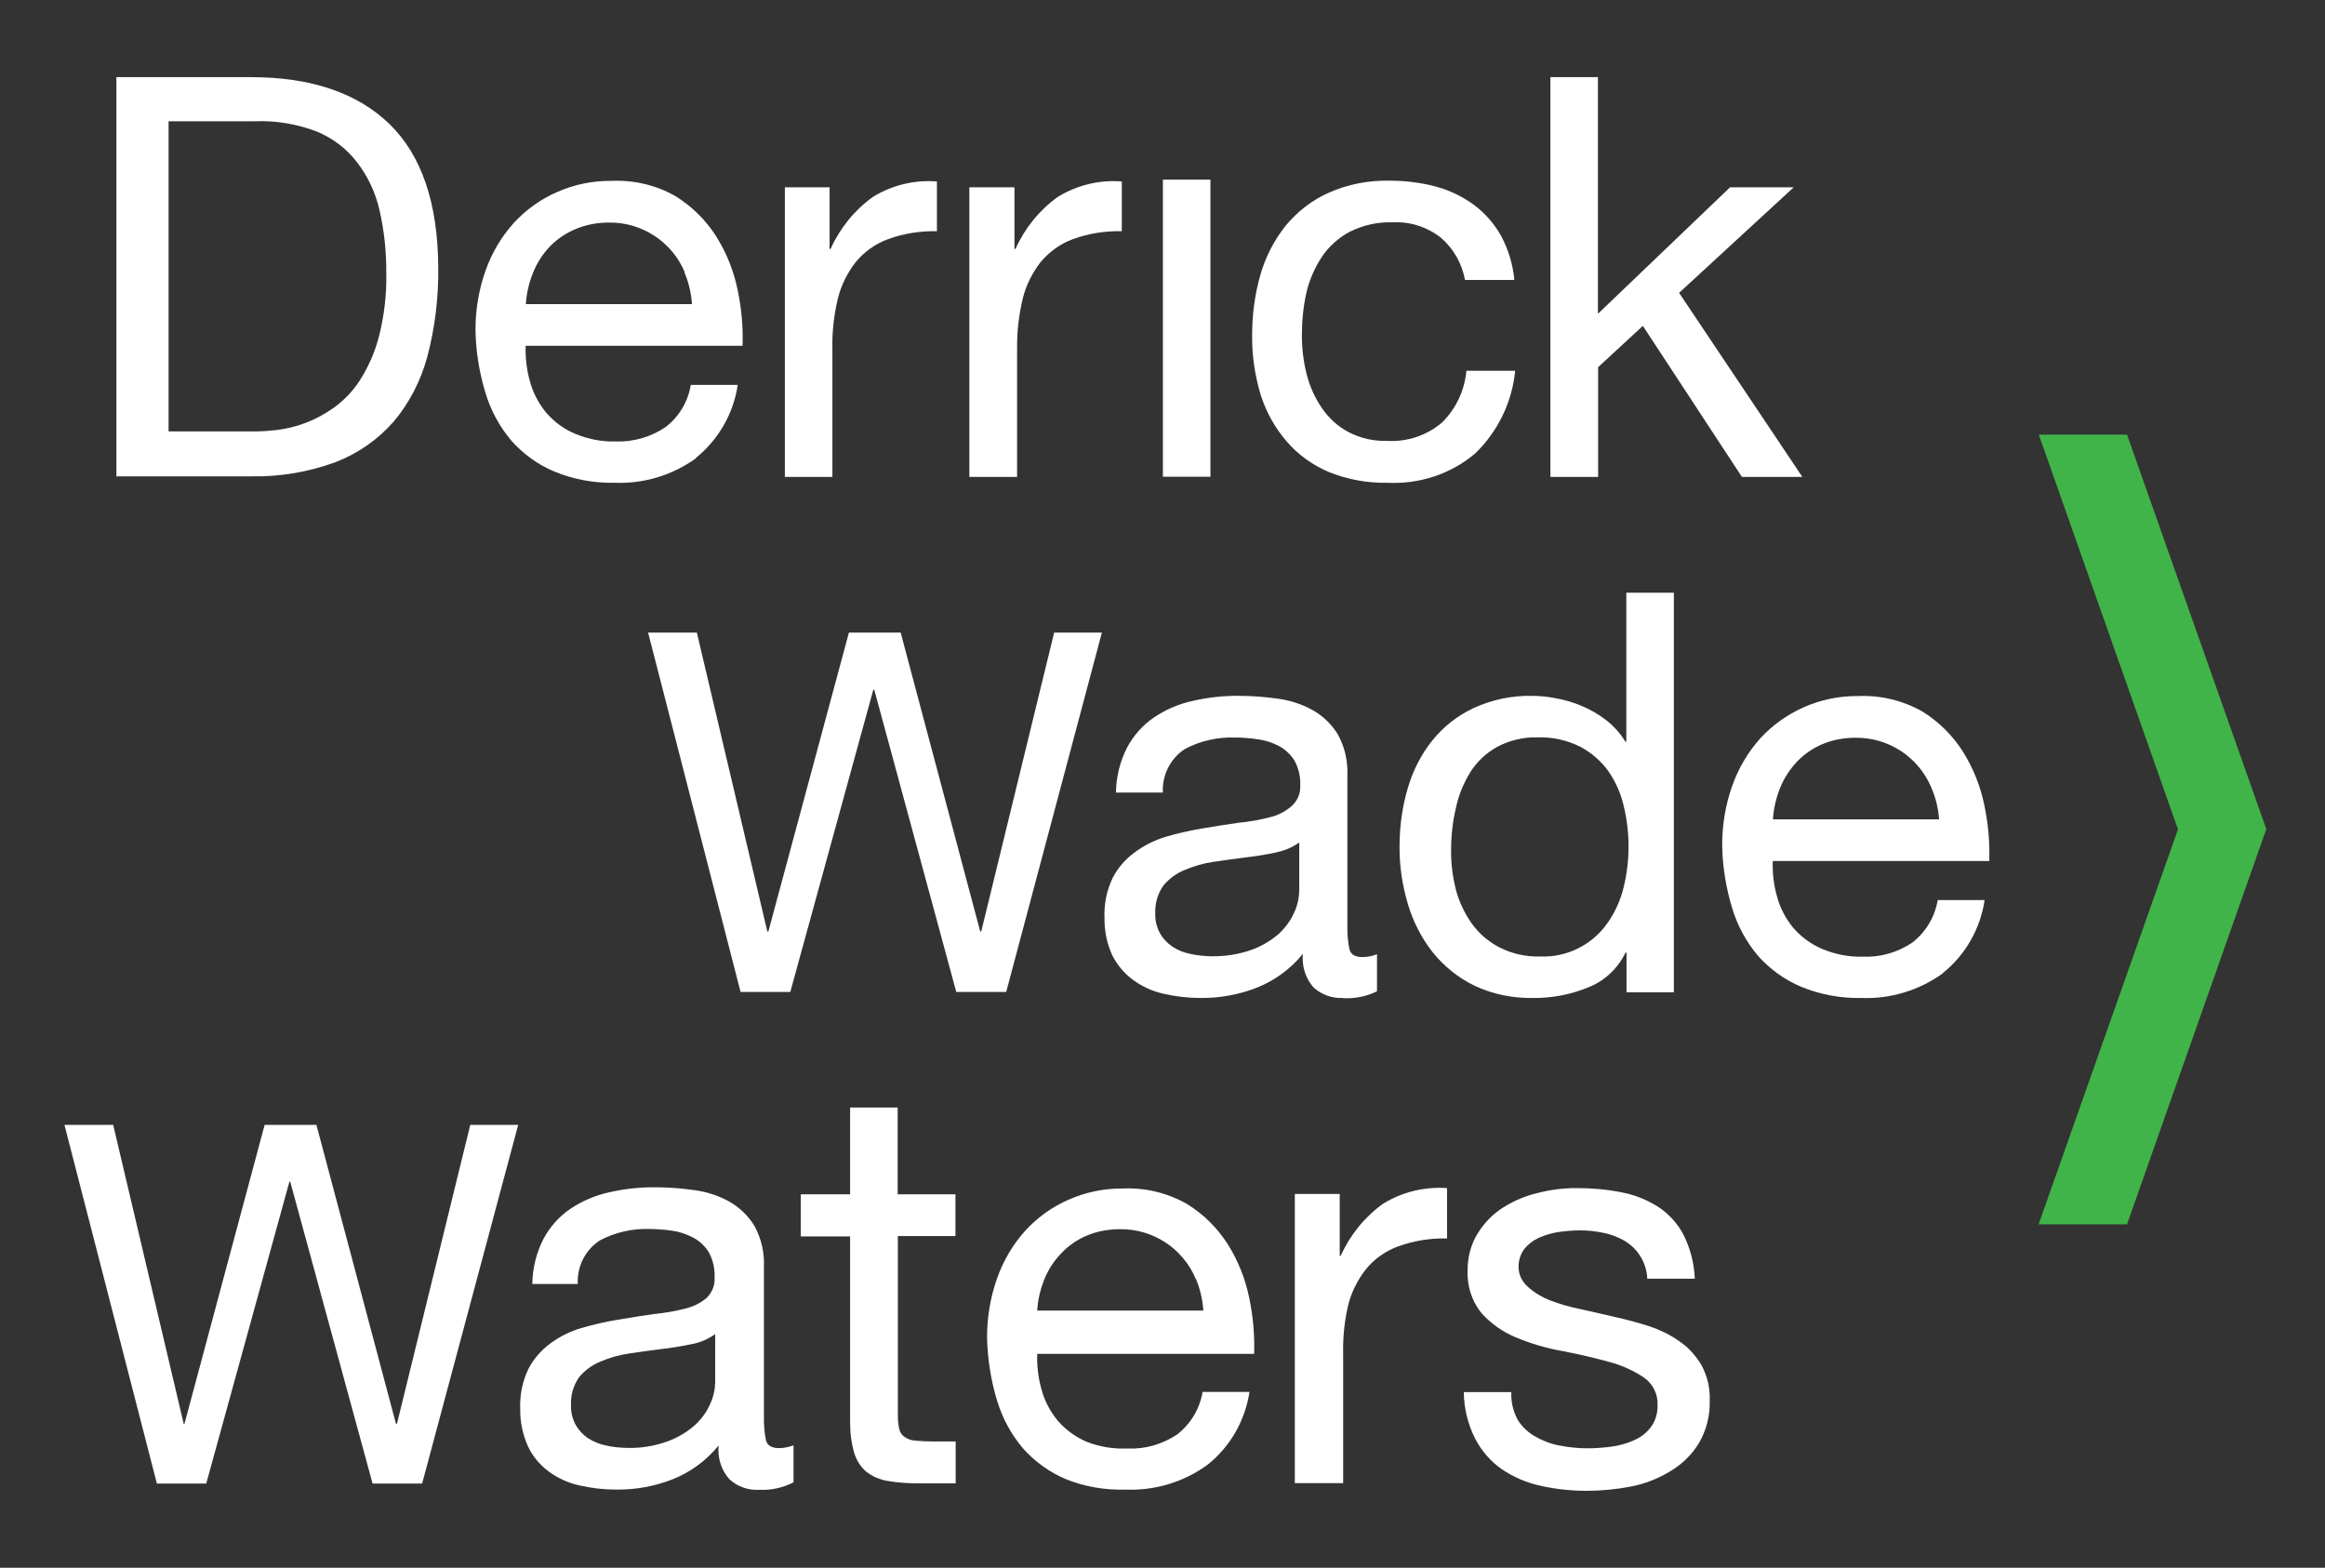
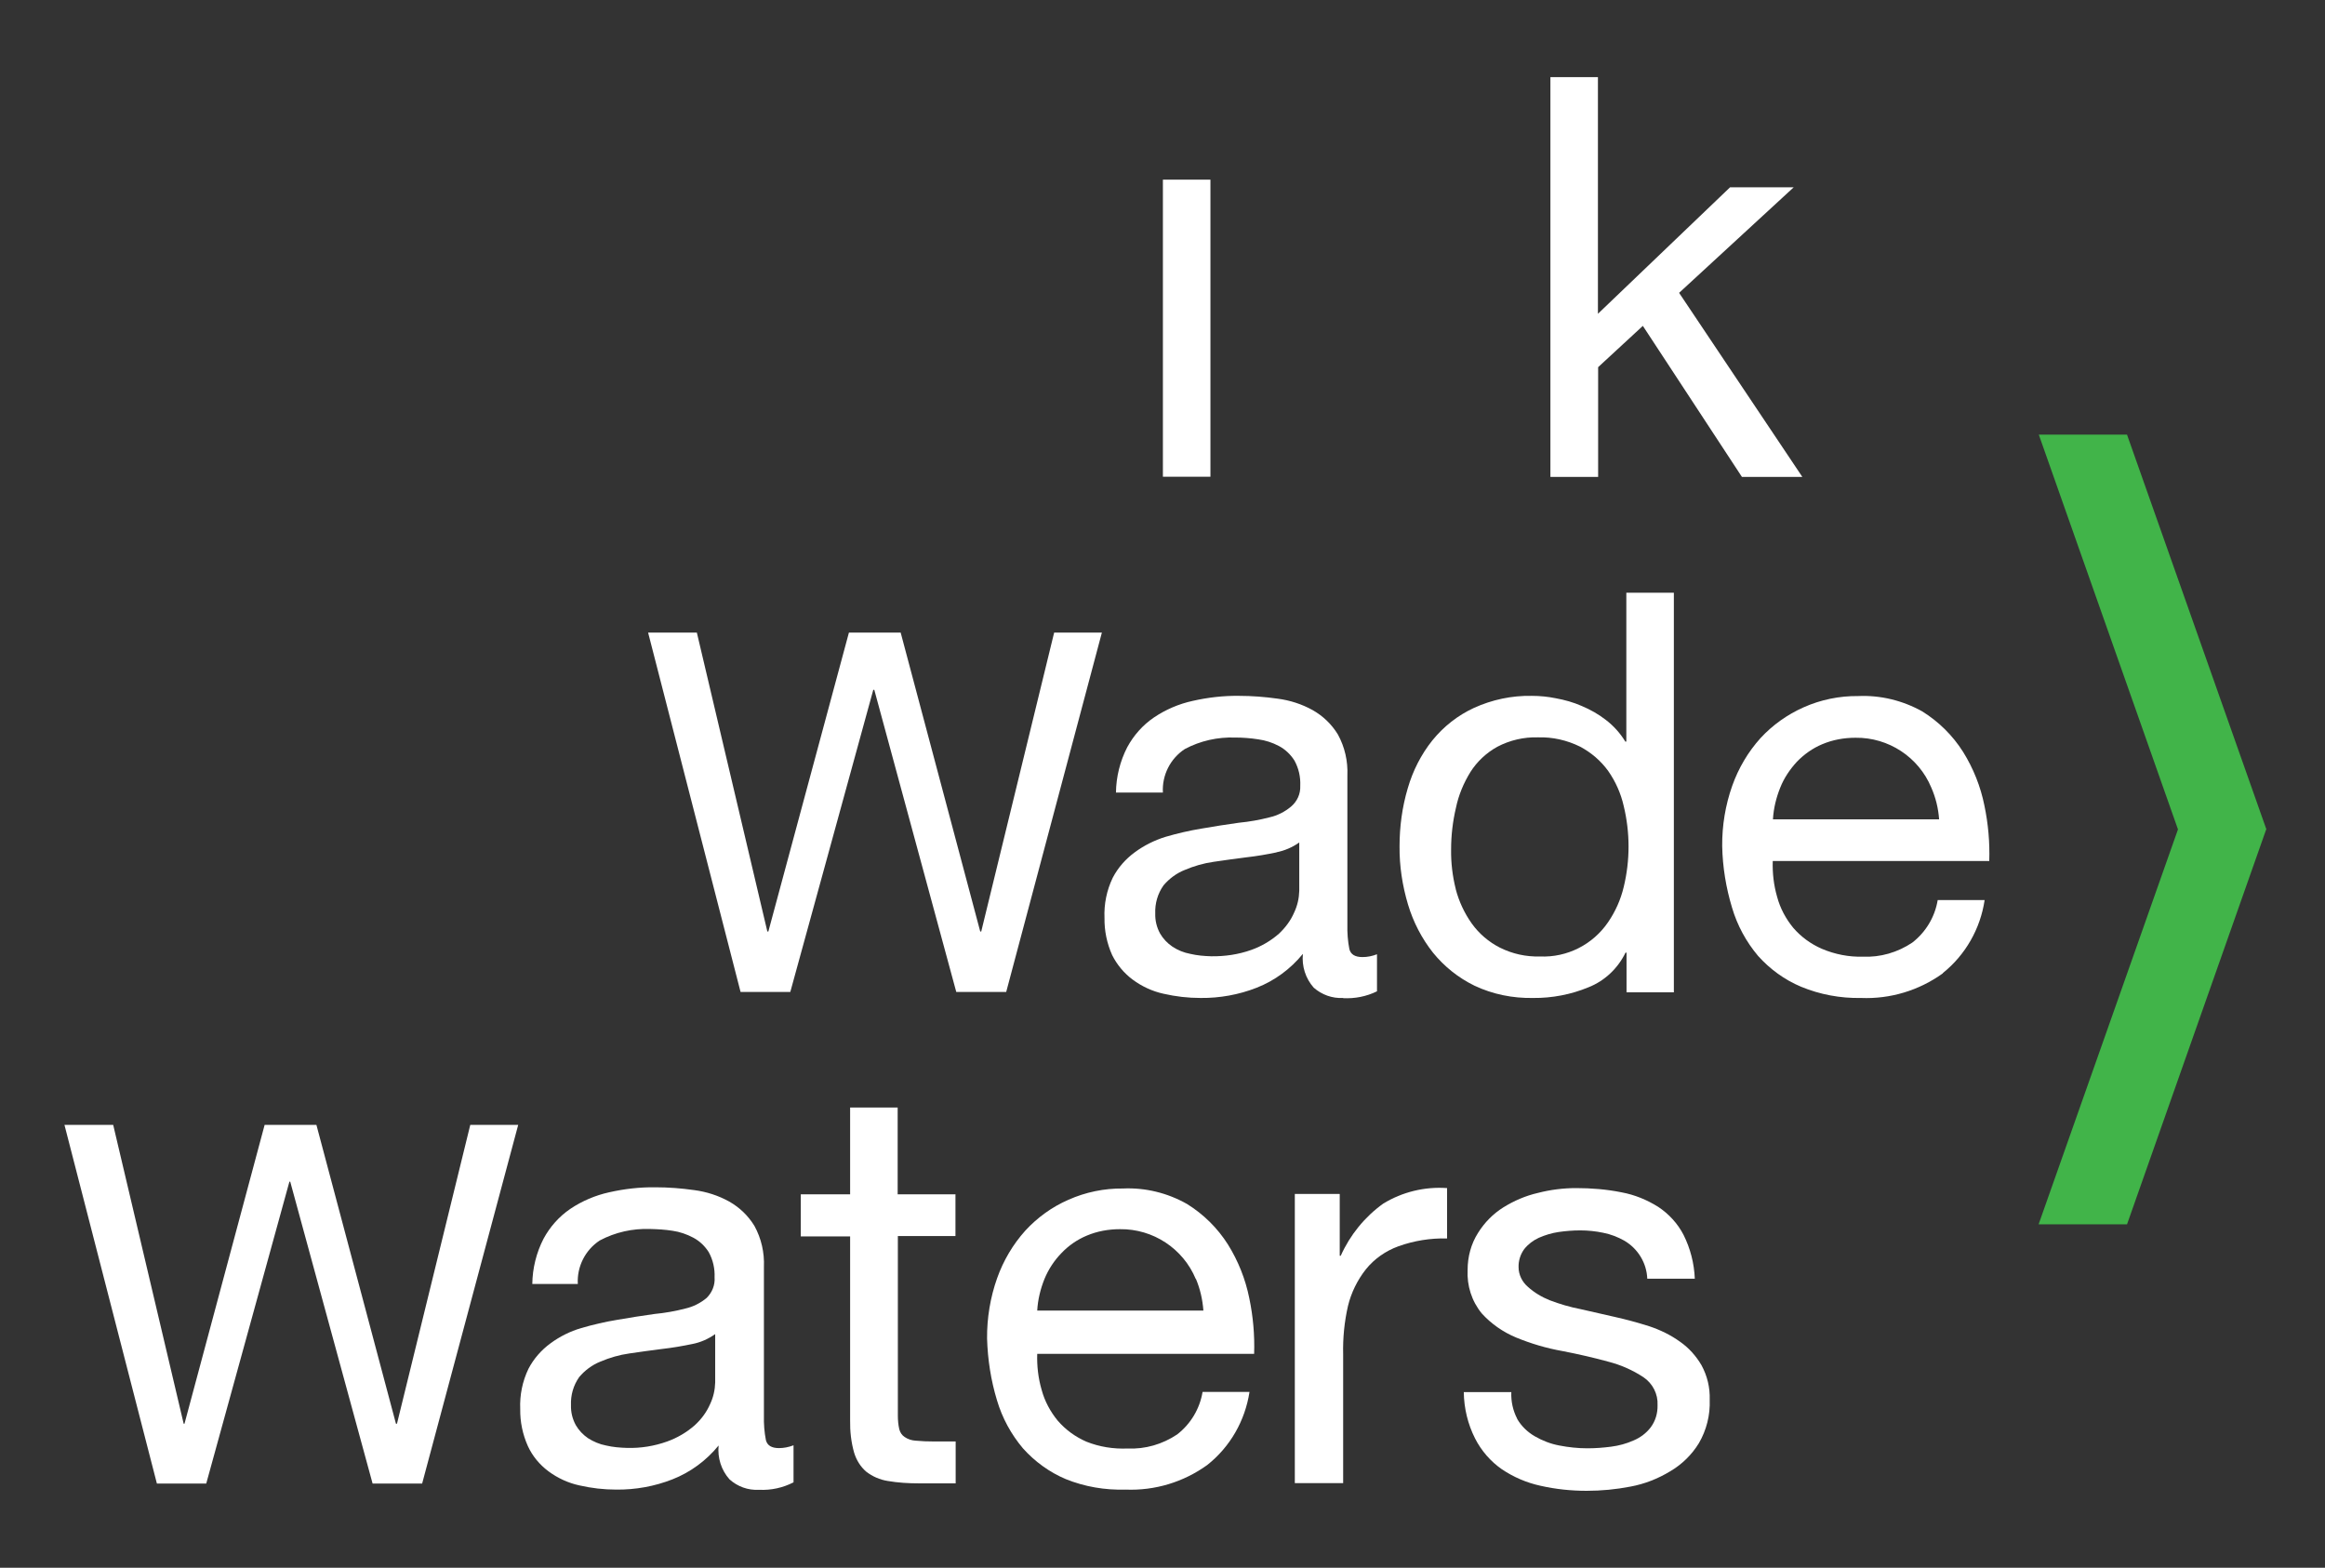
<svg xmlns="http://www.w3.org/2000/svg" id="Layer_1" version="1.1" viewBox="0 0 115.44 77.84">
  <rect x="0" y="0" width="115.44" height="77.84" fill="#333333" stroke="none" />
  <defs>
    <style>
      .st0 {
        fill: none;
      }

      .st1 {
        fill: #41b449;
      }

      .st2 {
        clip-path: url(#clippath-1);
      }

      .st3 {
        clip-path: url(#clippath-3);
      }

      .st4 {
        clip-path: url(#clippath-2);
      }

      .st5 {
        fill: #fff;
      }

      .st6 {
        clip-path: url(#clippath);
      }
    </style>
    <clipPath id="clippath">
-       <rect class="st0" x="3.2" y="3.83" width="109.33" height="70.19" />
-     </clipPath>
+       </clipPath>
    <clipPath id="clippath-1">
-       <rect class="st0" x="3.2" y="3.83" width="109.33" height="70.19" />
-     </clipPath>
+       </clipPath>
    <clipPath id="clippath-2">
      <rect class="st0" x="3.2" y="3.83" width="109.33" height="70.19" />
    </clipPath>
    <clipPath id="clippath-3">
      <rect class="st0" x="3.2" y="3.83" width="109.33" height="70.19" />
    </clipPath>
  </defs>
  <polygon class="st1" points="101.23 21.58 108.14 41.18 101.22 60.79 105.61 60.79 112.52 41.18 112.53 41.18 105.61 21.58 101.23 21.58" />
  <g class="st6">
    <path class="st5" d="M12.66,21.42c.36,0,.73-.03,1.09-.07.47-.06.94-.17,1.38-.34.52-.19,1-.45,1.45-.77.51-.37.95-.83,1.29-1.36.42-.66.74-1.39.94-2.15.26-1.02.39-2.07.37-3.13.01-1.07-.1-2.14-.34-3.18-.2-.86-.57-1.66-1.11-2.36-.52-.68-1.21-1.2-2-1.53-.98-.37-2.02-.55-3.06-.51h-4.3v15.4h4.29ZM12.45,3.83c2.99,0,5.29.78,6.89,2.33,1.6,1.56,2.4,3.93,2.42,7.11.02,1.49-.16,2.99-.54,4.43-.32,1.19-.89,2.31-1.69,3.25-.78.89-1.77,1.57-2.88,2-1.34.49-2.76.73-4.19.7h-6.68V3.83h6.67Z" />
    <path class="st5" d="M34,13.52c-.63-1.51-2.12-2.49-3.76-2.47-.57,0-1.13.1-1.65.32-.49.2-.93.5-1.29.87-.36.38-.64.82-.83,1.29-.2.5-.33,1.03-.36,1.57h8.25c-.04-.54-.16-1.07-.38-1.58h.02ZM34.56,22.75c-1.18.85-2.6,1.28-4.06,1.22-1.02.02-2.04-.17-2.98-.56-.82-.34-1.54-.87-2.13-1.53-.59-.7-1.03-1.51-1.29-2.39-.3-.99-.47-2.02-.49-3.06-.01-1.02.16-2.04.5-3,.31-.87.78-1.67,1.4-2.36.6-.65,1.33-1.18,2.14-1.53.85-.38,1.78-.57,2.71-.56,1.11-.05,2.22.21,3.18.76.82.51,1.51,1.19,2.03,2.01.51.82.87,1.72,1.06,2.67.19.9.27,1.83.24,2.75h-10.77c-.02.6.05,1.21.22,1.79.15.56.43,1.08.8,1.53.39.45.87.81,1.42,1.04.64.27,1.33.41,2.03.39.88.03,1.74-.22,2.47-.71.67-.51,1.12-1.26,1.26-2.1h2.33c-.21,1.42-.95,2.71-2.07,3.62" />
    <path class="st5" d="M41.19,9.3v3.06h.05c.46-1.03,1.19-1.93,2.11-2.59.95-.58,2.06-.85,3.17-.76v2.47c-.82-.02-1.64.11-2.42.39-.63.23-1.19.63-1.61,1.14-.42.54-.73,1.16-.89,1.82-.19.8-.29,1.63-.27,2.46v6.39h-2.36v-14.38h2.23Z" />
-     <path class="st5" d="M50.37,9.3v3.06h.05c.46-1.03,1.19-1.93,2.11-2.59.95-.58,2.06-.85,3.17-.76v2.47c-.82-.02-1.64.11-2.42.39-.63.23-1.18.63-1.61,1.14-.42.54-.73,1.16-.89,1.82-.19.8-.29,1.63-.28,2.46v6.39h-2.37v-14.38h2.23Z" />
  </g>
  <rect class="st5" x="57.74" y="8.92" width="2.36" height="14.75" />
  <g class="st2">
-     <path class="st5" d="M71.54,11.8c-.68-.53-1.53-.81-2.39-.76-.74-.03-1.48.14-2.14.47-.55.3-1.03.72-1.38,1.25-.36.54-.62,1.15-.77,1.79-.15.69-.22,1.39-.22,2.1,0,.66.08,1.31.24,1.94.15.6.41,1.17.76,1.68.34.49.78.9,1.31,1.18.59.31,1.25.46,1.92.44,1,.06,1.98-.27,2.74-.92.69-.69,1.11-1.59,1.2-2.56h2.42c-.15,1.56-.86,3.02-1.99,4.11-1.21,1.02-2.77,1.53-4.35,1.45-.99.02-1.98-.16-2.9-.53-.81-.34-1.54-.86-2.11-1.53-.58-.67-1.01-1.45-1.28-2.29-.29-.96-.44-1.96-.43-2.96,0-1.02.13-2.04.41-3.01.25-.89.68-1.72,1.26-2.45.58-.7,1.3-1.26,2.13-1.63.94-.42,1.97-.62,3.01-.6.77,0,1.55.09,2.3.29.68.18,1.32.49,1.89.9.55.41,1.01.93,1.35,1.53.37.68.6,1.44.67,2.21h-2.45c-.15-.82-.57-1.56-1.2-2.1" />
-   </g>
+     </g>
  <polygon class="st5" points="76.98 3.83 76.98 23.68 79.35 23.68 79.35 18.23 81.57 16.18 86.49 23.68 89.49 23.68 83.37 14.54 89.06 9.3 85.9 9.3 79.34 15.58 79.34 3.83 76.98 3.83" />
  <polygon class="st5" points="47.48 49.25 43.41 34.25 43.36 34.25 39.24 49.25 36.77 49.25 32.18 31.41 34.6 31.41 38.1 46.25 38.15 46.25 42.15 31.41 44.72 31.41 48.67 46.25 48.72 46.25 52.34 31.41 54.71 31.41 49.96 49.25 47.48 49.25" />
  <g class="st4">
    <path class="st5" d="M63.39,42.32c-.48.1-.99.19-1.53.25-.54.07-1.07.14-1.6.22-.5.07-.98.21-1.45.41-.4.16-.76.43-1.04.76-.29.41-.43.9-.41,1.4-.01.34.07.68.24.99.15.26.36.48.61.65.27.18.57.3.89.36.34.08.69.11,1.04.12.68.01,1.36-.09,2-.32.5-.18.96-.45,1.36-.8.32-.3.59-.66.76-1.06.16-.34.24-.7.25-1.07v-2.4c-.34.24-.73.41-1.15.49h.01ZM66.69,49.55c-.54.03-1.06-.16-1.46-.51-.41-.46-.6-1.07-.54-1.68-.61.75-1.4,1.33-2.29,1.68-.89.35-1.84.52-2.79.51-.62,0-1.23-.07-1.84-.21-.55-.12-1.07-.36-1.53-.7-.43-.32-.78-.74-1.02-1.22-.26-.58-.39-1.21-.38-1.84-.03-.69.11-1.38.41-2,.26-.5.64-.93,1.09-1.26.46-.34.98-.6,1.53-.77.58-.17,1.18-.31,1.79-.41.61-.11,1.23-.2,1.85-.29.52-.05,1.03-.14,1.53-.27.39-.09.75-.27,1.06-.53.31-.26.48-.64.46-1.04.02-.44-.08-.87-.29-1.25-.19-.3-.45-.55-.77-.72-.32-.17-.66-.28-1.02-.33-.38-.06-.77-.09-1.15-.09-.87-.03-1.73.16-2.5.57-.72.47-1.14,1.3-1.09,2.16h-2.33c.01-.78.2-1.55.56-2.25.32-.59.77-1.1,1.33-1.48.58-.39,1.23-.67,1.92-.82.75-.17,1.52-.26,2.29-.25.65,0,1.29.05,1.93.14.61.08,1.2.27,1.74.57.51.29.94.7,1.25,1.21.34.62.5,1.32.47,2.03v7.41c-.01.41.02.82.1,1.22.07.26.28.39.65.39.25,0,.49-.05.72-.14v1.84c-.53.26-1.11.37-1.69.34" />
    <path class="st5" d="M72.28,44.15c.16.61.43,1.19.8,1.71.36.5.84.91,1.39,1.19.62.31,1.3.46,1.99.44,1.35.06,2.63-.59,3.39-1.71.36-.53.62-1.11.77-1.74.32-1.32.32-2.7,0-4.02-.14-.62-.4-1.21-.77-1.74-.37-.51-.85-.92-1.4-1.21-.65-.32-1.36-.48-2.08-.46-.71-.02-1.4.14-2.03.47-.54.3-1,.73-1.33,1.25-.34.55-.59,1.15-.72,1.78-.16.68-.24,1.37-.24,2.07-.01.66.07,1.32.23,1.96M80.76,49.25v-1.95h-.05c-.38.78-1.03,1.4-1.84,1.72-.87.36-1.81.54-2.75.53-1,.02-2-.18-2.91-.61-.8-.39-1.5-.95-2.06-1.64-.56-.71-.98-1.52-1.24-2.39-.28-.94-.43-1.91-.42-2.89,0-.98.13-1.95.41-2.89.25-.86.66-1.67,1.22-2.37.56-.69,1.26-1.24,2.06-1.61.9-.41,1.88-.62,2.88-.6.4,0,.8.04,1.19.12.44.08.87.2,1.28.38.43.18.84.41,1.21.7.38.29.71.66.96,1.07h.05v-7.39h2.36v19.84h-2.35Z" />
    <path class="st5" d="M95.89,39.1c-.63-1.51-2.12-2.49-3.76-2.47-.57,0-1.13.1-1.65.32-.48.2-.9.5-1.26.87-.35.38-.64.81-.83,1.29-.2.5-.33,1.03-.36,1.57h8.25c-.04-.55-.17-1.08-.39-1.58h0ZM96.46,48.33c-1.18.85-2.61,1.28-4.06,1.22-1.02.02-2.04-.17-2.98-.56-.81-.34-1.54-.87-2.13-1.53-.59-.7-1.03-1.51-1.29-2.39-.3-.99-.47-2.02-.49-3.06-.01-1.02.16-2.04.5-3,.31-.87.78-1.67,1.4-2.36.6-.65,1.33-1.17,2.14-1.53.85-.38,1.78-.57,2.71-.56,1.11-.05,2.21.22,3.18.76.82.51,1.51,1.19,2.03,2.01.51.82.87,1.72,1.06,2.67.19.91.27,1.83.24,2.75h-10.75c-.02.6.05,1.21.22,1.79.15.56.43,1.08.8,1.53.39.45.87.8,1.42,1.04.64.27,1.33.41,2.03.39.87.04,1.73-.21,2.46-.7.67-.52,1.12-1.27,1.26-2.11h2.33c-.21,1.42-.95,2.72-2.07,3.62" />
  </g>
  <polygon class="st5" points="23.35 55.85 19.71 70.69 19.66 70.69 15.71 55.85 13.14 55.85 9.16 70.69 9.12 70.69 5.62 55.85 3.2 55.85 7.79 73.66 10.24 73.66 14.37 58.67 14.41 58.67 18.5 73.66 20.96 73.66 25.73 55.85 23.35 55.85" />
  <g class="st3">
    <path class="st5" d="M34.38,66.73c-.48.1-.99.19-1.53.25-.54.07-1.07.14-1.6.22-.5.07-.98.21-1.45.41-.4.16-.76.43-1.04.76-.29.41-.43.9-.41,1.4-.01.34.07.68.24.99.15.26.36.48.61.65.27.17.57.3.89.36.34.08.69.11,1.04.12.68.02,1.36-.09,2-.32.5-.18.96-.45,1.36-.8.33-.3.59-.65.77-1.06.16-.34.24-.7.25-1.07v-2.4c-.34.24-.72.41-1.13.49M37.68,73.97c-.54.03-1.06-.16-1.46-.52-.41-.46-.6-1.07-.54-1.68-.61.75-1.4,1.33-2.29,1.68-.89.35-1.84.52-2.79.51-.62,0-1.23-.07-1.84-.21-.55-.12-1.07-.36-1.53-.7-.44-.33-.79-.75-1.02-1.25-.26-.58-.39-1.21-.38-1.84-.03-.69.11-1.38.41-2,.26-.5.64-.93,1.09-1.26.46-.34.98-.6,1.53-.76.58-.17,1.18-.31,1.79-.41.61-.11,1.23-.2,1.85-.29.52-.05,1.03-.14,1.53-.27.39-.09.75-.27,1.06-.53.27-.27.42-.64.39-1.02.02-.43-.08-.87-.29-1.25-.19-.3-.45-.55-.77-.72-.32-.17-.67-.29-1.02-.34-.37-.06-.75-.08-1.12-.09-.87-.03-1.73.16-2.5.57-.72.47-1.14,1.3-1.09,2.16h-2.26c.01-.78.2-1.55.56-2.25.32-.59.77-1.1,1.33-1.48.58-.39,1.24-.67,1.92-.82.75-.17,1.52-.26,2.3-.25.65,0,1.29.05,1.93.14.61.08,1.2.27,1.74.57.51.29.94.7,1.25,1.21.34.62.5,1.32.47,2.03v7.39c-.01.41.02.82.1,1.22.07.26.28.39.65.39.24,0,.49-.05.72-.14v1.84c-.53.27-1.11.4-1.71.37" />
    <path class="st5" d="M47.44,59.29v2.08h-2.86v8.92c0,.22.02.45.07.67.04.16.13.3.27.39.16.11.35.17.54.18.3.03.6.04.9.04h1.09v2.08h-1.81c-.53,0-1.05-.03-1.57-.12-.38-.06-.75-.22-1.06-.46-.29-.25-.49-.58-.6-.94-.15-.52-.21-1.07-.2-1.61v-9.13h-2.45v-2.09h2.45v-4.31h2.36v4.31h2.86Z" />
    <path class="st5" d="M59.37,63.5c-.63-1.51-2.12-2.49-3.76-2.47-.57,0-1.13.1-1.65.32-.48.2-.91.5-1.26.87-.36.37-.64.8-.84,1.28-.2.5-.33,1.03-.36,1.57h8.25c-.04-.54-.16-1.07-.37-1.57M59.94,72.74c-1.18.85-2.6,1.28-4.06,1.22-1.01.03-2.02-.14-2.96-.52-.81-.34-1.54-.87-2.13-1.53-.59-.7-1.03-1.51-1.29-2.39-.3-.99-.46-2.02-.49-3.06-.01-1.02.16-2.04.5-3,.31-.87.78-1.67,1.4-2.36.6-.65,1.33-1.18,2.14-1.53.85-.38,1.78-.57,2.71-.56,1.11-.05,2.21.22,3.18.77.82.51,1.51,1.19,2.03,2.01.51.82.87,1.72,1.06,2.67.19.91.27,1.83.24,2.76h-10.77c-.02.6.05,1.21.22,1.79.15.56.43,1.08.8,1.53.39.45.87.8,1.42,1.04.65.26,1.35.37,2.05.34.87.04,1.73-.21,2.46-.7.67-.52,1.12-1.27,1.26-2.11h2.33c-.22,1.43-.96,2.73-2.1,3.63" />
    <path class="st5" d="M66.52,59.29v3.06h.05c.46-1.03,1.19-1.93,2.11-2.59.95-.58,2.06-.85,3.17-.77v2.5c-.82-.02-1.64.11-2.42.39-.63.23-1.19.62-1.61,1.14-.42.53-.73,1.16-.89,1.82-.18.79-.26,1.6-.24,2.41v6.39h-2.4v-14.36h2.22Z" />
    <path class="st5" d="M75.33,70.45c.21.36.51.65.87.86.38.22.79.38,1.22.46.46.09.93.14,1.4.14.39,0,.78-.03,1.17-.08.39-.05.76-.15,1.12-.31.33-.14.63-.36.85-.65.24-.32.35-.71.34-1.1.03-.55-.24-1.08-.7-1.39-.53-.35-1.12-.61-1.74-.77-.69-.19-1.46-.37-2.29-.53-.79-.14-1.56-.37-2.29-.67-.65-.27-1.24-.68-1.71-1.2-.5-.61-.74-1.38-.7-2.16,0-.65.17-1.29.52-1.84.32-.51.74-.94,1.25-1.26.53-.33,1.11-.58,1.72-.72.62-.16,1.26-.24,1.9-.24.75,0,1.51.06,2.25.21.65.12,1.26.37,1.82.72.53.35.97.83,1.26,1.39.34.68.53,1.42.56,2.18h-2.36c-.03-.78-.46-1.49-1.14-1.89-.32-.18-.68-.32-1.04-.39-.38-.08-.77-.12-1.15-.12-.36,0-.72.03-1.07.08-.34.05-.67.15-.99.29-.28.13-.53.32-.72.56-.19.26-.29.58-.28.9,0,.37.18.73.46.97.32.29.69.51,1.09.67.5.19,1.01.34,1.53.44l1.67.38c.59.13,1.17.29,1.74.47.54.18,1.06.43,1.53.77.43.3.79.7,1.06,1.16.29.53.43,1.12.41,1.72.03.76-.16,1.51-.54,2.16-.35.57-.84,1.05-1.42,1.39-.61.37-1.27.63-1.97.76-.72.14-1.45.21-2.18.21-.77,0-1.54-.08-2.29-.25-.69-.15-1.34-.43-1.92-.82-.56-.39-1.02-.92-1.33-1.53-.36-.71-.55-1.5-.56-2.3h2.36c-.02.46.08.91.29,1.32" />
  </g>
</svg>